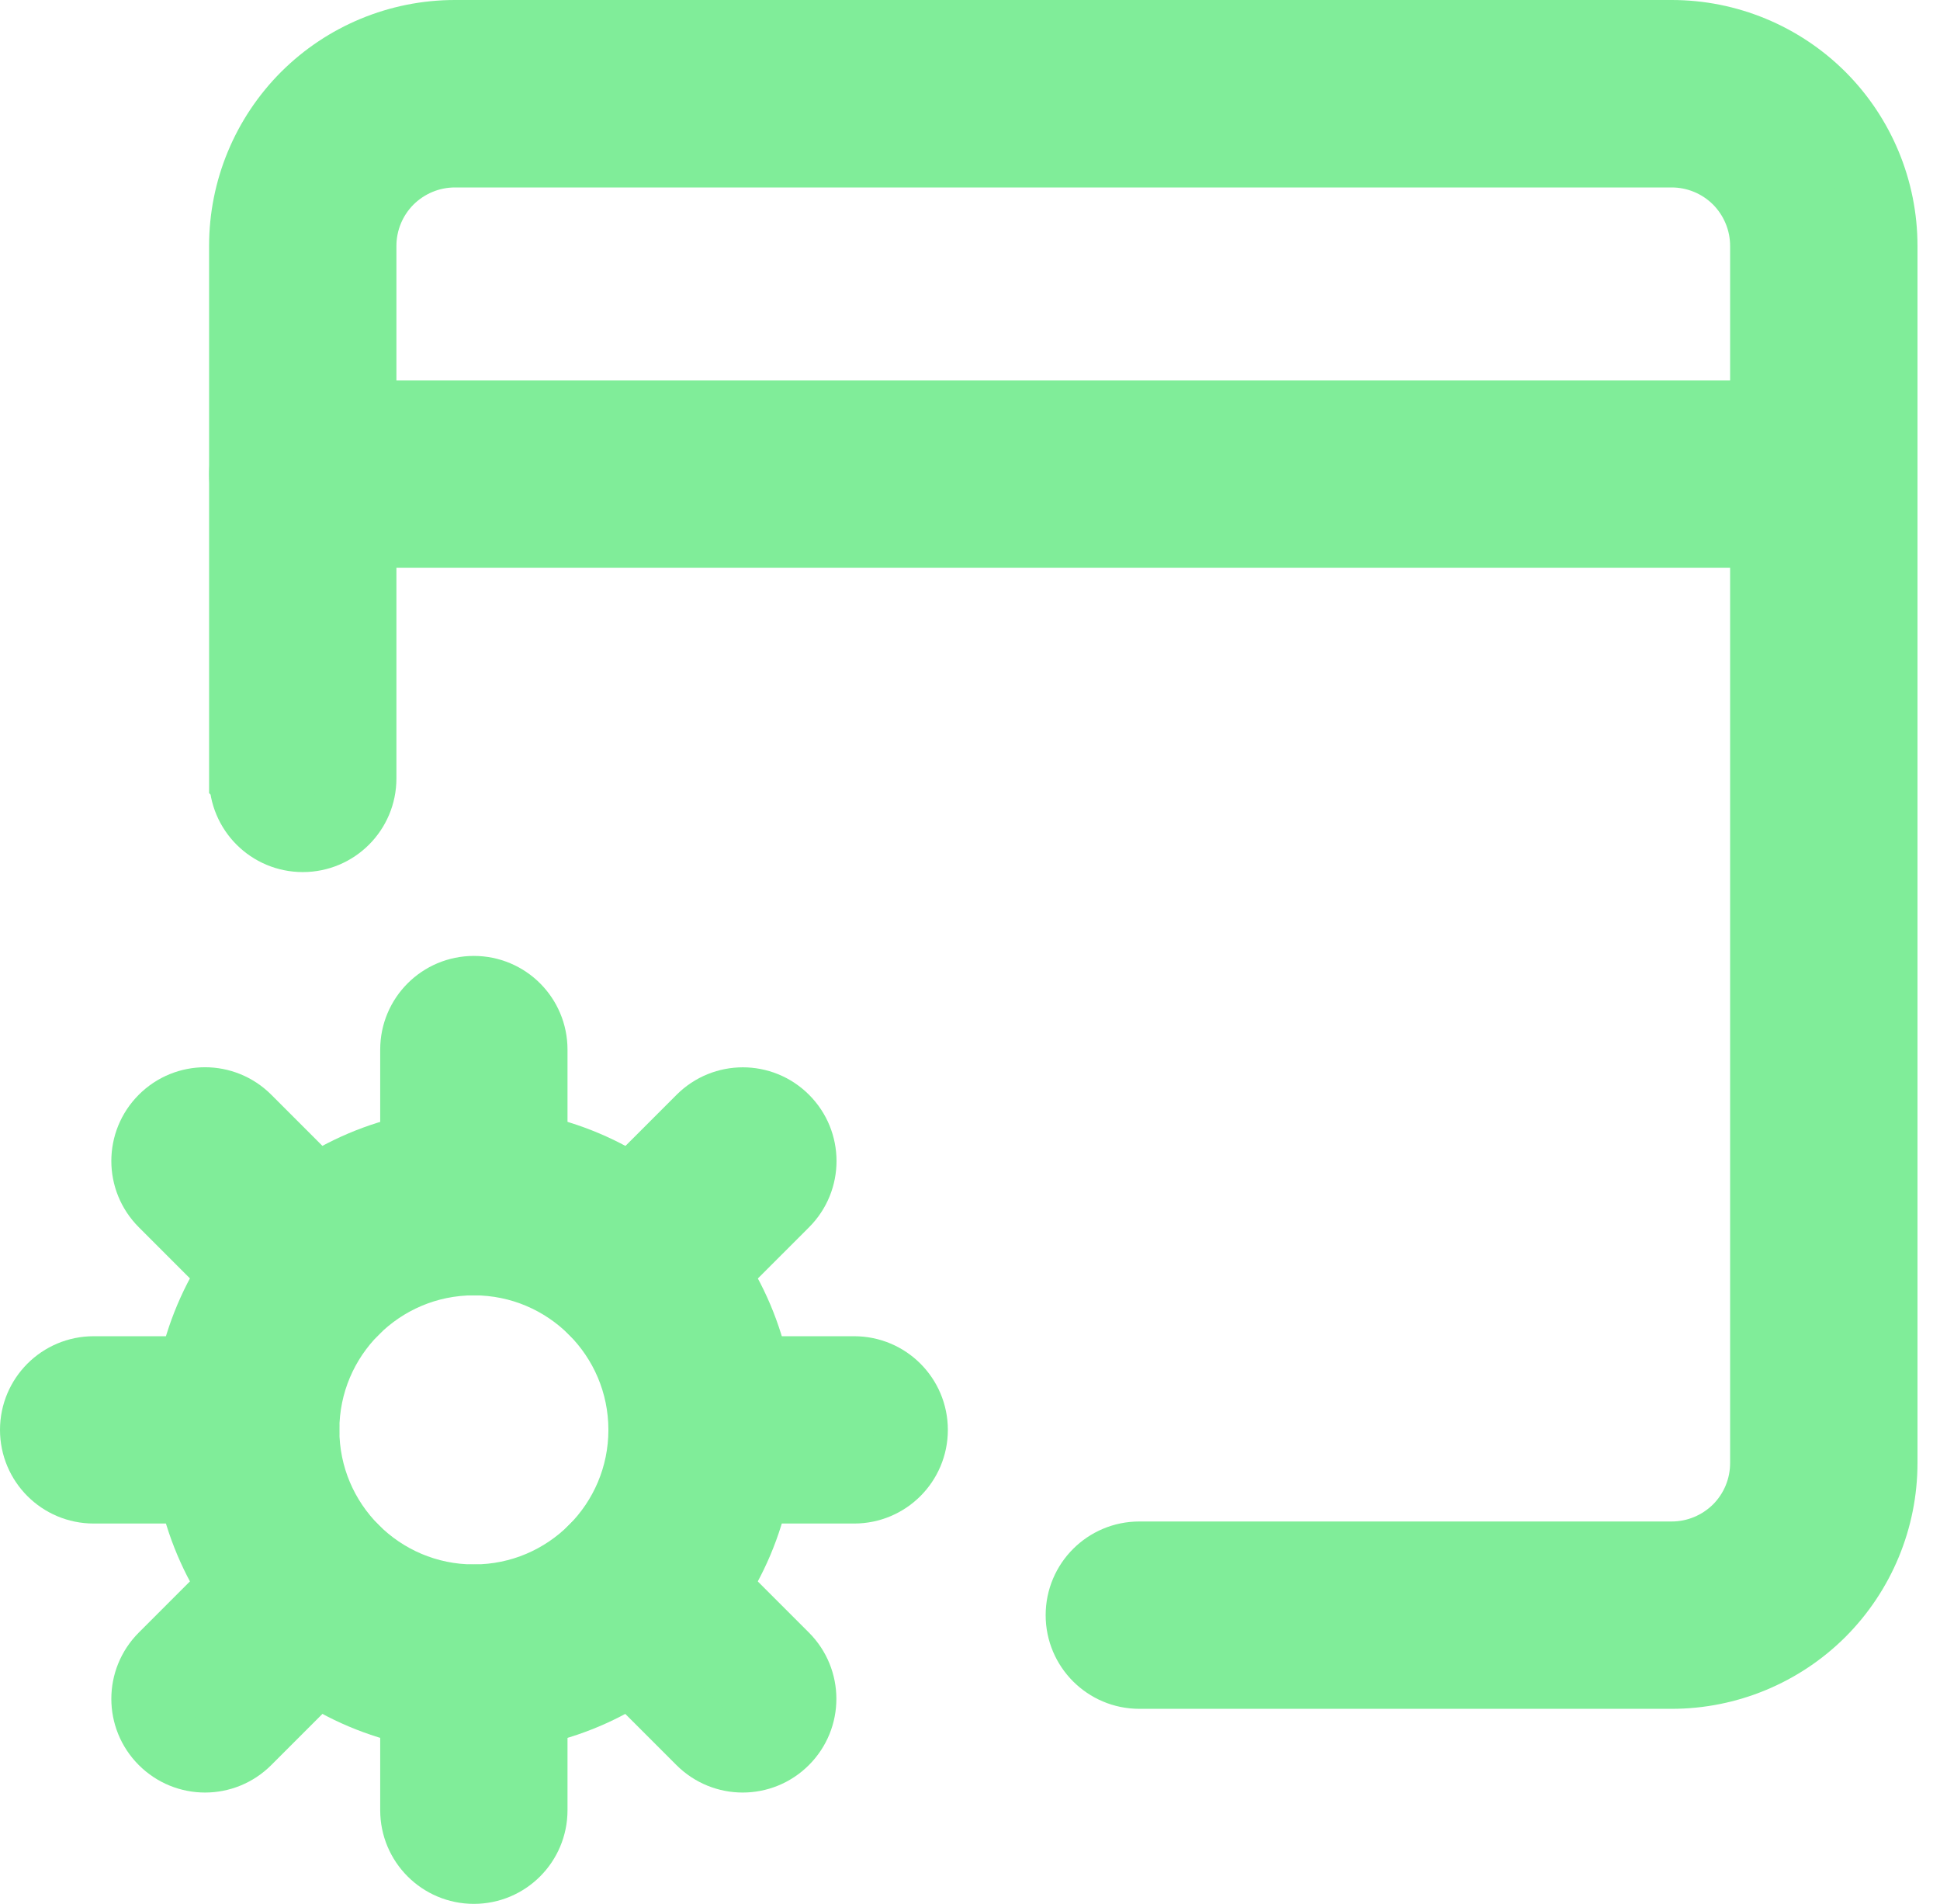
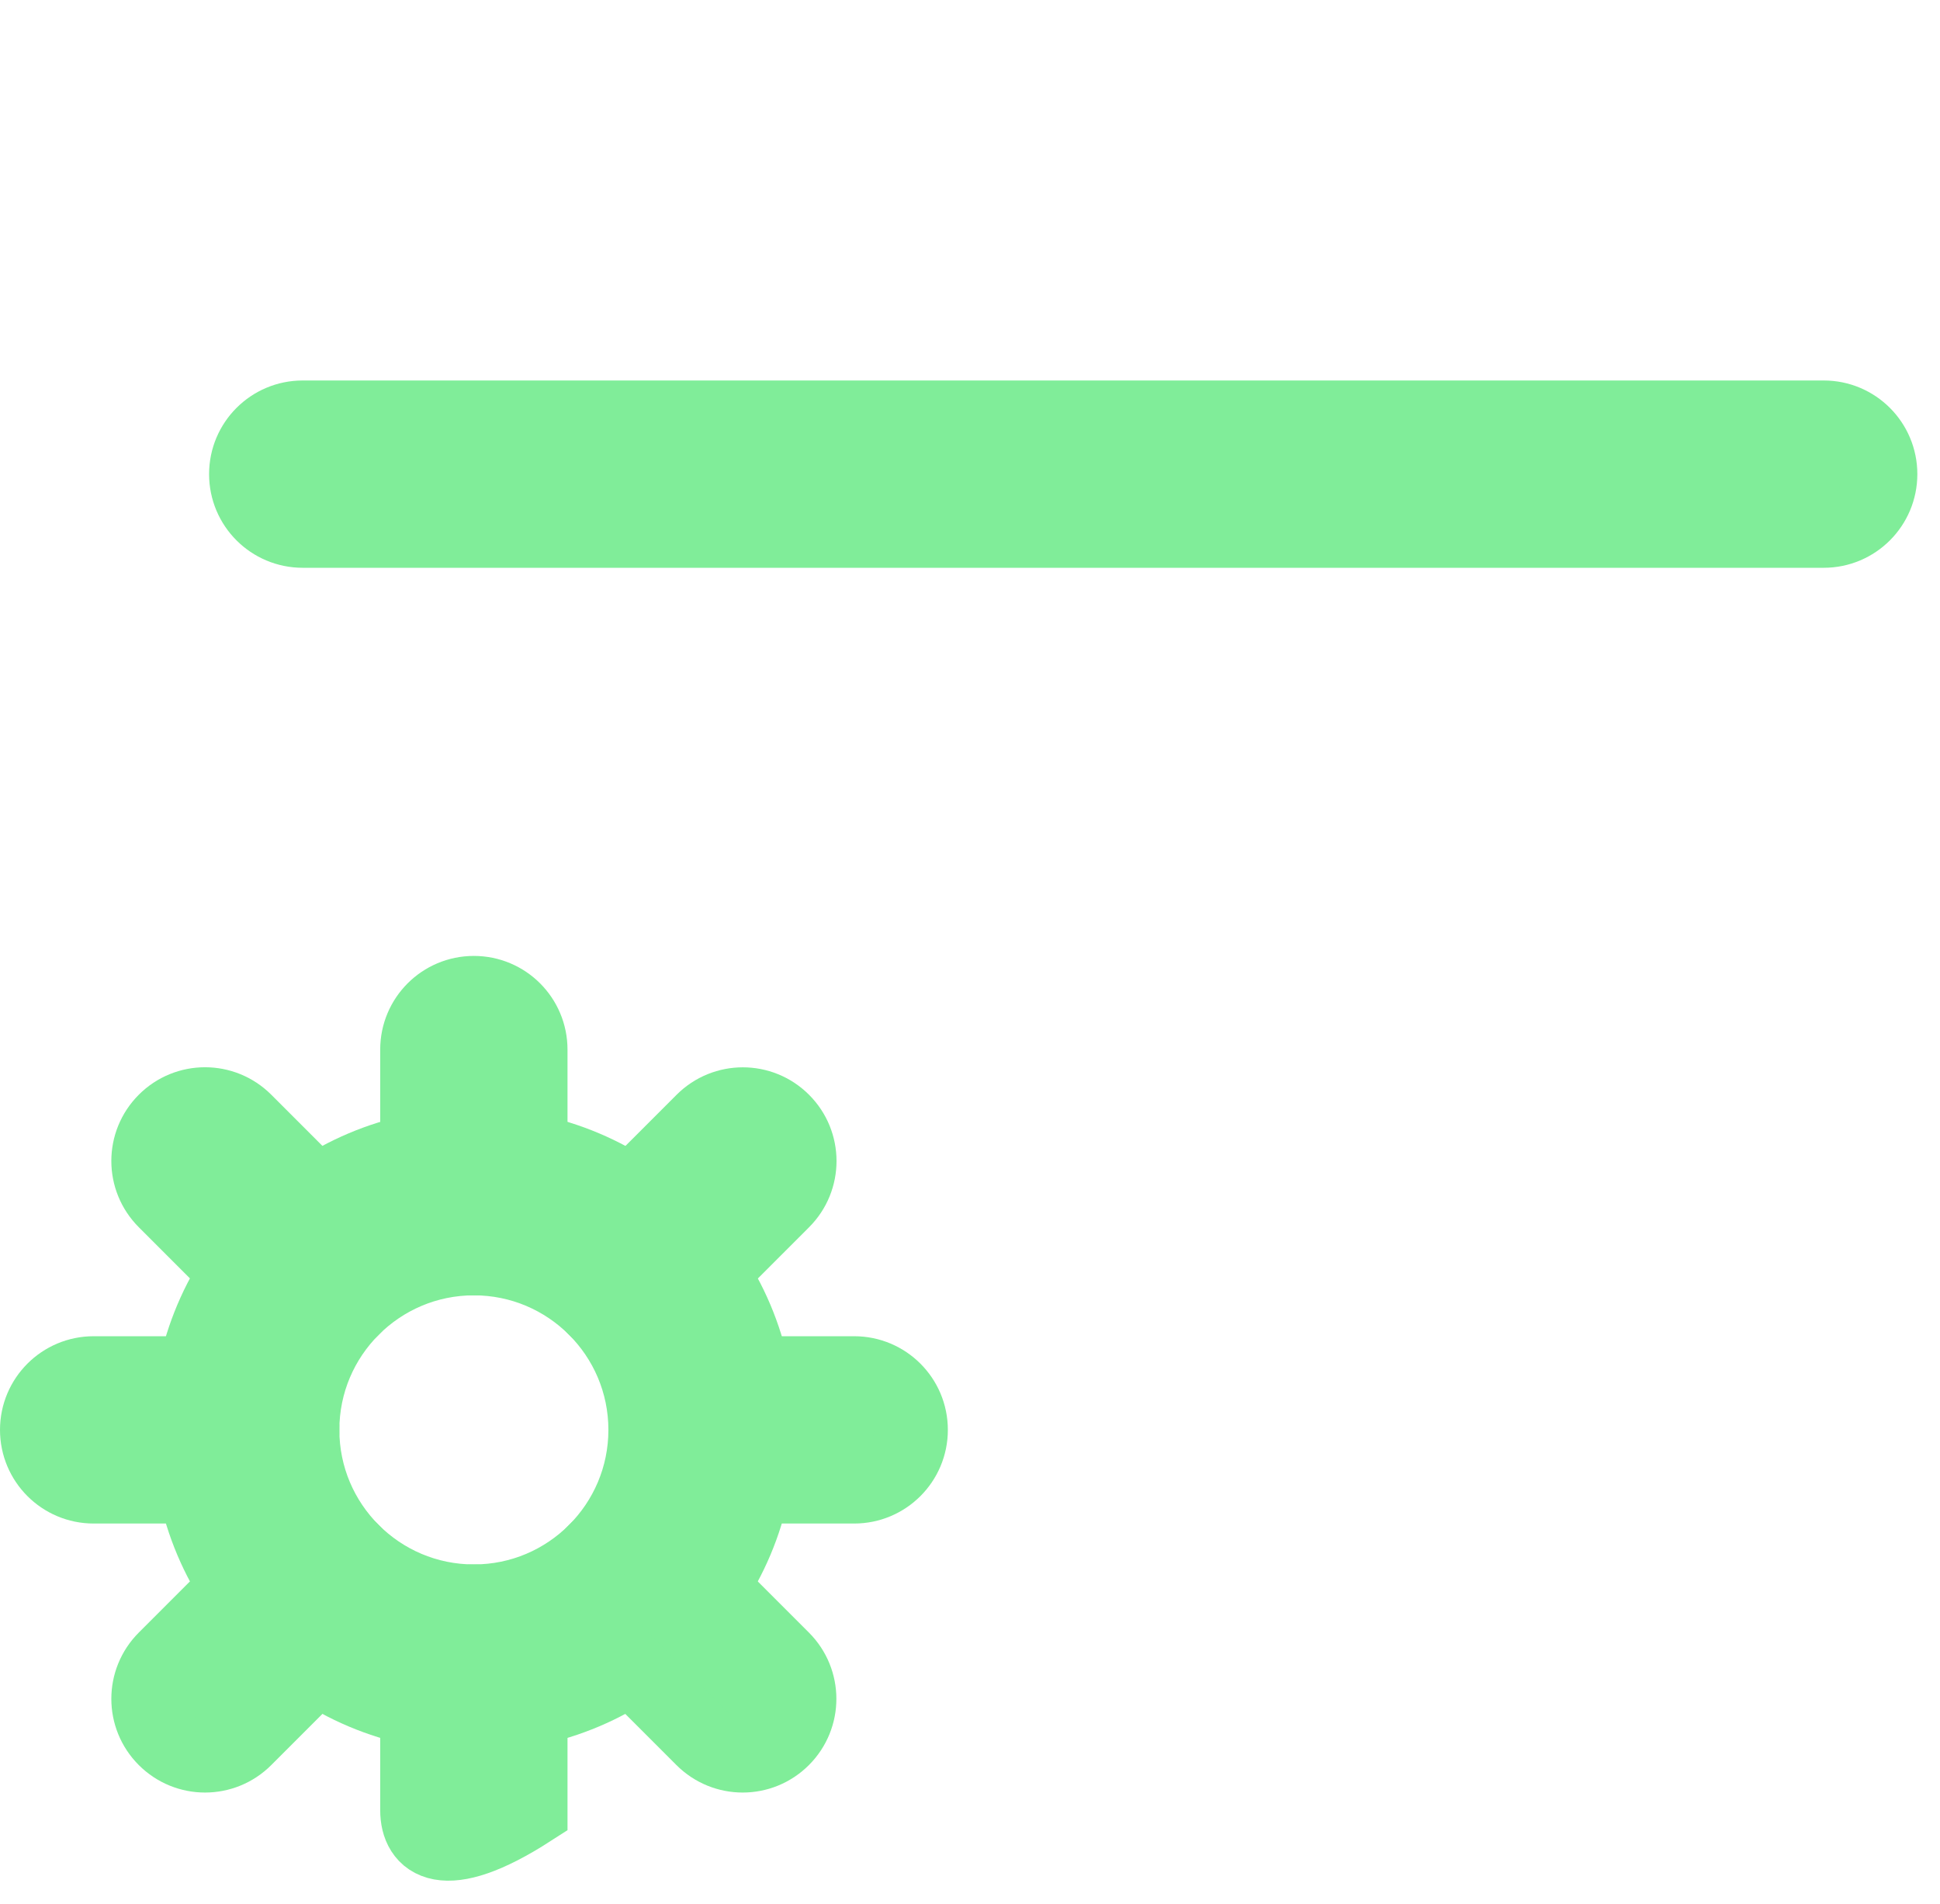
<svg xmlns="http://www.w3.org/2000/svg" width="53" height="52" viewBox="0 0 53 52" fill="none">
-   <path fill-rule="evenodd" clip-rule="evenodd" d="M6.712 21.259V6.715C6.712 5.199 7.314 3.746 8.385 2.673C9.456 1.604 10.911 1 12.427 1H45.67C47.185 1 48.638 1.602 49.712 2.673C50.781 3.744 51.385 5.199 51.385 6.715V39.958C51.385 41.473 50.783 42.926 49.712 44C48.64 45.069 47.185 45.673 45.67 45.673H31.126C30.265 45.673 29.567 44.975 29.567 44.115C29.567 43.254 30.265 42.556 31.126 42.556H45.67C46.359 42.556 47.018 42.282 47.507 41.797C47.994 41.308 48.266 40.65 48.266 39.96V6.717C48.266 6.027 47.992 5.369 47.507 4.88C47.018 4.393 46.359 4.12 45.67 4.12H12.427C11.737 4.12 11.079 4.395 10.59 4.88C10.103 5.369 9.83 6.027 9.83 6.717V21.261C9.83 22.122 9.133 22.819 8.272 22.819C7.411 22.819 6.714 22.122 6.714 21.261L6.712 21.259Z" fill="#80ED99" stroke="#80ED99" stroke-width="2" />
  <path fill-rule="evenodd" clip-rule="evenodd" d="M49.823 14.508H8.27C7.409 14.508 6.712 13.811 6.712 12.95C6.712 12.089 7.409 11.392 8.27 11.392H49.823C50.684 11.392 51.381 12.089 51.381 12.95C51.381 13.811 50.684 14.508 49.823 14.508Z" fill="#80ED99" stroke="#80ED99" stroke-width="2" />
  <path fill-rule="evenodd" clip-rule="evenodd" d="M12.946 31.263C17.247 31.263 20.737 34.753 20.737 39.054C20.737 43.355 17.247 46.845 12.946 46.845C8.645 46.845 5.155 43.355 5.155 39.054C5.155 34.753 8.645 31.263 12.946 31.263ZM12.946 34.379C10.365 34.379 8.271 36.473 8.271 39.054C8.271 41.635 10.365 43.729 12.946 43.729C15.527 43.729 17.621 41.635 17.621 39.054C17.621 36.473 15.527 34.379 12.946 34.379Z" fill="#80ED99" stroke="#80ED99" stroke-width="2" />
  <path fill-rule="evenodd" clip-rule="evenodd" d="M6.713 40.612H2.559C1.698 40.612 1 39.915 1 39.054C1 38.193 1.698 37.496 2.559 37.496H6.713C7.574 37.496 8.271 38.193 8.271 39.054C8.271 39.915 7.574 40.612 6.713 40.612Z" fill="#80ED99" stroke="#80ED99" stroke-width="2" />
  <path fill-rule="evenodd" clip-rule="evenodd" d="M7.436 35.749L4.499 32.812C3.889 32.202 3.889 31.217 4.499 30.607C5.109 29.997 6.094 29.997 6.704 30.607L9.641 33.544C10.251 34.154 10.251 35.139 9.641 35.749C9.032 36.359 8.046 36.359 7.436 35.749Z" fill="#80ED99" stroke="#80ED99" stroke-width="2" />
  <path fill-rule="evenodd" clip-rule="evenodd" d="M11.387 32.822V28.667C11.387 27.806 12.085 27.109 12.946 27.109C13.807 27.109 14.504 27.806 14.504 28.667V32.822C14.504 33.683 13.807 34.38 12.946 34.38C12.085 34.38 11.387 33.683 11.387 32.822Z" fill="#80ED99" stroke="#80ED99" stroke-width="2" />
  <path fill-rule="evenodd" clip-rule="evenodd" d="M16.254 33.546L19.191 30.609C19.801 29.999 20.787 29.999 21.396 30.609C22.006 31.218 22.006 32.204 21.396 32.813L18.459 35.751C17.849 36.361 16.864 36.361 16.254 35.751C15.644 35.141 15.644 34.156 16.254 33.546Z" fill="#80ED99" stroke="#80ED99" stroke-width="2" />
  <path fill-rule="evenodd" clip-rule="evenodd" d="M19.182 37.496H23.336C24.197 37.496 24.895 38.193 24.895 39.054C24.895 39.915 24.197 40.612 23.336 40.612H19.182C18.321 40.612 17.623 39.915 17.623 39.054C17.623 38.193 18.321 37.496 19.182 37.496Z" fill="#80ED99" stroke="#80ED99" stroke-width="2" />
  <path fill-rule="evenodd" clip-rule="evenodd" d="M18.455 42.36L21.392 45.297C22.002 45.907 22.002 46.893 21.392 47.502C20.783 48.112 19.797 48.112 19.187 47.502L16.25 44.565C15.64 43.955 15.64 42.97 16.25 42.36C16.86 41.75 17.845 41.75 18.455 42.36Z" fill="#80ED99" stroke="#80ED99" stroke-width="2" />
-   <path fill-rule="evenodd" clip-rule="evenodd" d="M14.504 45.287V49.442C14.504 50.303 13.807 51 12.946 51C12.085 51 11.387 50.303 11.387 49.442V45.287C11.387 44.426 12.085 43.729 12.946 43.729C13.807 43.729 14.504 44.426 14.504 45.287Z" fill="#80ED99" stroke="#80ED99" stroke-width="2" />
+   <path fill-rule="evenodd" clip-rule="evenodd" d="M14.504 45.287V49.442C12.085 51 11.387 50.303 11.387 49.442V45.287C11.387 44.426 12.085 43.729 12.946 43.729C13.807 43.729 14.504 44.426 14.504 45.287Z" fill="#80ED99" stroke="#80ED99" stroke-width="2" />
  <path fill-rule="evenodd" clip-rule="evenodd" d="M9.641 44.565L6.704 47.502C6.094 48.112 5.109 48.112 4.499 47.502C3.889 46.893 3.889 45.907 4.499 45.297L7.436 42.36C8.046 41.75 9.032 41.75 9.641 42.36C10.251 42.97 10.251 43.955 9.641 44.565Z" fill="#80ED99" stroke="#80ED99" stroke-width="2" />
</svg>